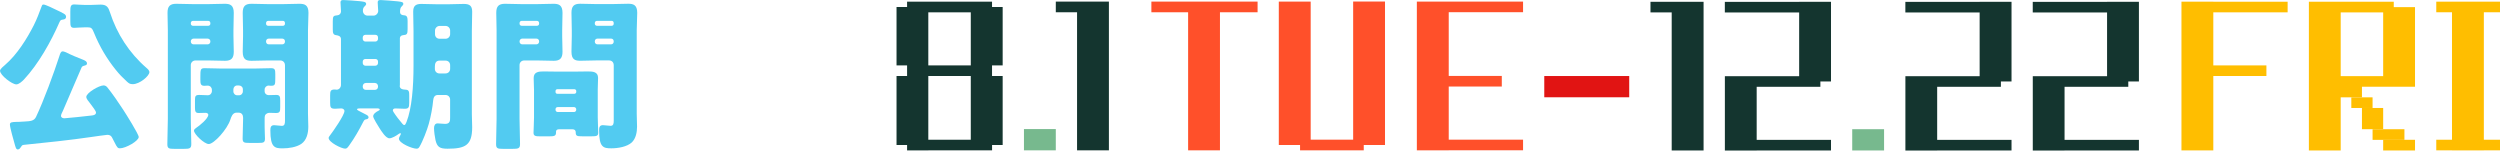
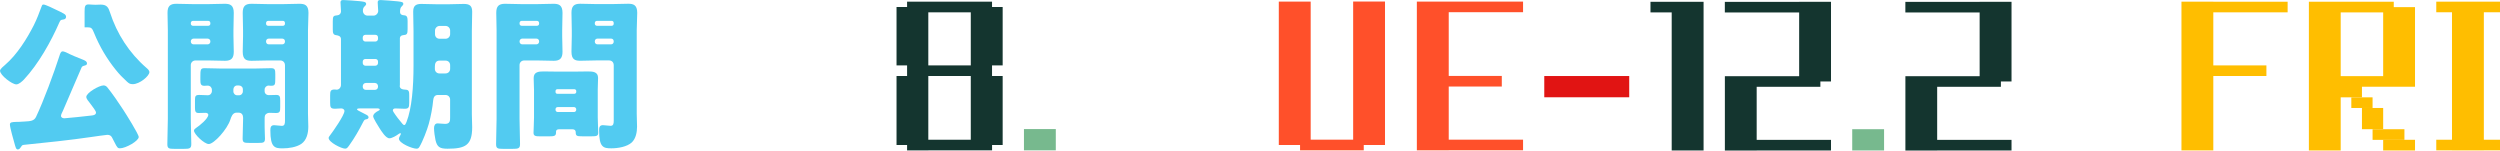
<svg xmlns="http://www.w3.org/2000/svg" id="_イヤー_2" viewBox="0 0 705.72 42.5">
  <defs>
    <style>.cls-1{fill:#77b98e;}.cls-2{fill:#ff502a;}.cls-3{fill:#52cbf1;}.cls-4{fill:#14352f;}.cls-5{fill:#ffbe00;}.cls-6{fill:#e11413;}</style>
  </defs>
  <g id="_ザイン">
    <g>
      <polygon class="cls-2" points="429.94 3.45 429.94 .45 408.96 .45 408.96 .45 399.96 .45 399.96 42.43 408.96 42.43 408.96 42.42 429.94 42.42 429.94 39.43 408.96 39.43 408.96 24.43 423.94 24.43 423.94 21.44 408.96 21.44 408.96 3.45 429.94 3.45" />
      <polygon class="cls-4" points="495.89 24.5 507.88 24.5 510.88 24.5 513.87 24.5 513.87 23 516.87 23 516.87 .51 507.88 .51 507.88 .53 486.9 .53 486.9 3.52 507.88 3.52 507.88 21.51 495.89 21.51 492.9 21.51 486.91 21.51 486.91 42.5 495.89 42.5 495.89 42.48 516.87 42.48 516.87 39.48 495.89 39.48 495.89 24.5" />
      <polygon class="cls-4" points="546.84 24.5 558.83 24.5 561.84 24.5 564.83 24.5 564.83 23 567.83 23 567.83 .51 558.83 .51 558.83 .53 537.86 .53 537.86 3.52 558.83 3.52 558.83 21.51 546.84 21.51 543.86 21.51 537.87 21.51 537.87 42.5 546.84 42.5 546.84 42.48 567.83 42.48 567.83 39.48 546.84 39.48 546.84 24.5" />
-       <polygon class="cls-4" points="582.8 24.5 594.8 24.5 597.8 24.5 600.79 24.5 600.79 23 603.79 23 603.79 .51 594.8 .51 594.8 .53 573.82 .53 573.82 3.52 594.8 3.52 594.8 21.51 582.8 21.51 579.82 21.51 573.83 21.51 573.83 42.5 582.8 42.5 582.8 42.48 603.79 42.48 603.79 39.48 582.8 39.48 582.8 24.5" />
      <polygon class="cls-4" points="477.9 .5 477.9 .5 465.91 .5 465.91 3.5 471.9 3.5 471.9 42.48 480.9 42.48 480.9 .5 477.9 .5" />
-       <polygon class="cls-4" points="310.04 .46 310.04 .46 298.04 .46 298.04 3.46 304.04 3.46 304.04 42.44 313.03 42.44 313.03 .46 310.04 .46" />
      <path class="cls-4" d="M280.04,40.94h3V21.46h-3v-1.5h0v-1.5h3V1.97h-3V.47h-23.98V1.97h-2.98V18.46h2.98v1.5h0v1.5h-2.98v19.48h2.98v1.52h6v-.02h17.99v-1.5Zm-6-1.5h-11.99V21.46h11.99v17.99Zm0-20.98h-11.99V3.48h11.99v14.98Z" />
      <polygon class="cls-2" points="384.97 40.93 389.46 40.93 390.97 40.93 390.97 .44 381.98 .44 381.98 39.43 369.99 39.43 369.99 .45 360.99 .45 360.99 40.93 362.48 40.93 366.99 40.93 366.99 42.43 369.99 42.43 384.97 42.43 384.97 40.93" />
-       <polygon class="cls-2" points="355 .46 325.02 .46 325.02 3.46 335.39 3.46 335.39 42.44 344.38 42.44 344.38 3.46 355 3.46 355 .46" />
      <g>
        <path class="cls-5" d="M666.75,27.48v-3h14.98V2.01h-6V.49h-23.96V42.48h8.98V24.48h0v3h5.99Zm-6-23.98h11.99V21.49h-11.99V3.5Z" />
        <rect class="cls-5" x="663.75" y="27.48" width="6" height="3" />
        <polygon class="cls-5" points="672.74 33.48 672.74 30.48 666.75 30.48 666.75 33.48 666.75 36.47 672.74 36.47 672.74 33.48" />
        <rect class="cls-5" x="669.75" y="36.48" width="8.99" height="3" />
        <rect class="cls-5" x="672.74" y="39.47" width="8.99" height="3" />
      </g>
      <polygon class="cls-5" points="705.72 3.47 705.72 .47 687.73 .47 687.73 3.47 692.17 3.47 692.17 39.44 687.73 39.44 687.73 42.44 692.17 42.44 692.17 42.45 701.16 42.45 701.16 42.44 705.72 42.44 705.72 39.44 701.16 39.44 701.16 3.47 705.72 3.47" />
      <polygon class="cls-5" points="645.77 3.48 645.77 .49 624.79 .49 624.79 .48 615.8 .48 615.8 42.46 624.79 42.46 624.79 21.46 639.78 21.46 639.78 18.46 624.79 18.46 624.79 3.48 645.77 3.48" />
      <rect class="cls-1" x="289.05" y="36.44" width="8.99" height="6" />
      <rect class="cls-1" x="522.86" y="36.48" width="8.99" height="6" />
      <rect class="cls-6" x="435.93" y="21.46" width="23.98" height="6" />
      <g>
-         <path class="cls-3" d="M17.49,3.57c.51,.28,1.16,.51,1.16,1.2,0,.47-.37,.7-.79,.74-.6,.09-.79,.09-1.07,.74-2.41,5.52-5.94,11.83-10.06,16.23-.51,.51-1.39,1.34-2.13,1.34-1.21,0-4.59-2.6-4.59-3.85,0-.51,1.07-1.34,1.44-1.67,3.34-2.87,6.08-7.24,8.07-11.13,.97-1.95,1.44-3.29,2.18-5.24,.19-.51,.23-.65,.6-.65,.51,0,2.74,1.07,4.13,1.76,.46,.23,.88,.42,1.07,.51Zm.19,27.87c-.14,.32-.46,.88-.46,1.25,0,.51,.51,.7,.97,.7,.6,0,6.54-.65,7.7-.79,.51-.05,1.21-.19,1.21-.84,0-.42-.97-1.67-1.53-2.41-.09-.14-.23-.28-.28-.37-.32-.37-.93-1.11-.93-1.62,0-1.16,3.62-3.25,4.87-3.25,.46,0,.83,.23,1.11,.6,1.39,1.72,3.11,4.22,4.41,6.22,.79,1.2,4.41,6.96,4.41,7.74,0,1.11-3.66,3.2-5.33,3.2-.56,0-.79-.28-1.44-1.58-.19-.42-.46-.93-.79-1.53-.28-.51-.74-.7-1.3-.7-.28,0-3.9,.51-4.45,.6-6.35,.93-12.76,1.58-19.11,2.23-.46,.05-.56,.18-.79,.56-.23,.32-.46,.74-.93,.74-.51,0-.65-.74-.88-1.53-.28-.97-1.34-4.68-1.34-5.47,0-.7,.46-.74,2.04-.79,.37,0,.79,0,1.3-.05,.32,0,.6-.05,.88-.05,1.53-.09,2.6-.14,3.15-1.3,2.18-4.59,5.01-12.29,6.59-17.16,.23-.74,.42-1.34,.93-1.34,.28,0,.7,.18,.97,.28,.93,.51,3.66,1.67,4.69,2.04,.46,.18,1.21,.46,1.21,1.11,0,.42-.42,.51-.74,.6-.56,.14-.65,.28-.79,.51-1.81,4.13-3.53,8.26-5.33,12.38ZM25.7,1.39c.88,0,1.81-.09,2.74-.09,1.72,0,2.18,.83,2.6,2.18,1.95,6.08,5.47,11.5,10.3,15.68,.32,.28,.83,.7,.83,1.21,0,1.07-2.74,3.39-4.69,3.39-.83,0-1.11-.23-1.72-.79-1.11-1.02-2.04-1.95-3.11-3.29-2.46-3.06-4.5-6.45-6.12-10.43-.51-1.3-.79-1.53-1.72-1.53h-.93c-1.34,0-2.27,.14-2.92,.14-1.02,0-1.11-.47-1.11-1.9V3.34c0-1.49,.09-2.09,1.11-2.09,.74,0,1.62,.14,2.92,.14h1.81Z" />
+         <path class="cls-3" d="M17.49,3.57c.51,.28,1.16,.51,1.16,1.2,0,.47-.37,.7-.79,.74-.6,.09-.79,.09-1.07,.74-2.41,5.52-5.94,11.83-10.06,16.23-.51,.51-1.39,1.34-2.13,1.34-1.21,0-4.59-2.6-4.59-3.85,0-.51,1.07-1.34,1.44-1.67,3.34-2.87,6.08-7.24,8.07-11.13,.97-1.95,1.44-3.29,2.18-5.24,.19-.51,.23-.65,.6-.65,.51,0,2.74,1.07,4.13,1.76,.46,.23,.88,.42,1.07,.51Zm.19,27.87c-.14,.32-.46,.88-.46,1.25,0,.51,.51,.7,.97,.7,.6,0,6.54-.65,7.7-.79,.51-.05,1.21-.19,1.21-.84,0-.42-.97-1.67-1.53-2.41-.09-.14-.23-.28-.28-.37-.32-.37-.93-1.11-.93-1.62,0-1.16,3.62-3.25,4.87-3.25,.46,0,.83,.23,1.11,.6,1.39,1.72,3.11,4.22,4.41,6.22,.79,1.2,4.41,6.96,4.41,7.74,0,1.11-3.66,3.2-5.33,3.2-.56,0-.79-.28-1.44-1.58-.19-.42-.46-.93-.79-1.53-.28-.51-.74-.7-1.3-.7-.28,0-3.9,.51-4.45,.6-6.35,.93-12.76,1.58-19.11,2.23-.46,.05-.56,.18-.79,.56-.23,.32-.46,.74-.93,.74-.51,0-.65-.74-.88-1.53-.28-.97-1.34-4.68-1.34-5.47,0-.7,.46-.74,2.04-.79,.37,0,.79,0,1.3-.05,.32,0,.6-.05,.88-.05,1.53-.09,2.6-.14,3.15-1.3,2.18-4.59,5.01-12.29,6.59-17.16,.23-.74,.42-1.34,.93-1.34,.28,0,.7,.18,.97,.28,.93,.51,3.66,1.67,4.69,2.04,.46,.18,1.21,.46,1.21,1.11,0,.42-.42,.51-.74,.6-.56,.14-.65,.28-.79,.51-1.81,4.13-3.53,8.26-5.33,12.38ZM25.7,1.39c.88,0,1.81-.09,2.74-.09,1.72,0,2.18,.83,2.6,2.18,1.95,6.08,5.47,11.5,10.3,15.68,.32,.28,.83,.7,.83,1.21,0,1.07-2.74,3.39-4.69,3.39-.83,0-1.11-.23-1.72-.79-1.11-1.02-2.04-1.95-3.11-3.29-2.46-3.06-4.5-6.45-6.12-10.43-.51-1.3-.79-1.53-1.72-1.53h-.93V3.34c0-1.49,.09-2.09,1.11-2.09,.74,0,1.62,.14,2.92,.14h1.81Z" />
        <path class="cls-3" d="M55.16,17.07c-.7,0-1.3,.56-1.3,1.3v15.17c0,2.41,.14,4.78,.14,7.14,0,1.25-.51,1.34-2.13,1.34h-2.64c-1.53,0-1.99-.09-1.99-1.34,0-2.37,.14-4.73,.14-7.14V8.58c0-1.67-.09-3.29-.09-4.96,0-1.81,.65-2.55,2.46-2.55,1.48,0,2.97,.09,4.5,.09h4.78c1.48,0,2.97-.09,4.41-.09s2.55,.32,2.55,2.55c0,1.67-.09,3.29-.09,4.96v1.62c0,1.44,.09,2.92,.09,4.41,0,1.81-.7,2.55-2.46,2.55-1.53,0-3.01-.09-4.5-.09h-3.85Zm3.62-9.79c.32,0,.6-.23,.6-.56v-.23c0-.37-.28-.6-.6-.6h-4.31c-.32,0-.6,.23-.6,.6v.23c0,.32,.28,.56,.6,.56h4.31Zm-4.17,3.62c-.37,0-.74,.32-.74,.74v.14c0,.42,.37,.74,.74,.74h4.03c.37,0,.74-.32,.74-.74v-.14c0-.42-.32-.7-.74-.74h-4.03Zm5.19,14.38c0-.6-.51-1.11-1.16-1.11-.32,0-.65,.05-.97,.05-1.02,0-1.11-.6-1.11-1.72v-.79c0-2.09,.05-2.46,1.21-2.46,1.44,0,2.88,.09,4.31,.09h10.16c1.44,0,2.88-.09,4.31-.09,1.07,0,1.16,.47,1.16,1.67v1.16c0,1.85-.05,2.13-1.25,2.13-.23,0-.42-.05-.65-.05-.6,0-1.11,.51-1.11,1.11v.47c0,.65,.51,1.11,1.16,1.11,.7,0,1.39-.05,2.13-.05,1.02,0,1.11,.51,1.11,1.62v1.81c0,1.25-.09,1.67-1.21,1.67-.65,0-1.25-.05-1.76-.05-.42,0-1.07,.14-1.34,.79-.09,.23-.09,.56-.09,1.58,0,.88,0,2.55,.05,3.39,.05,.74,.05,1.21,.05,1.48,0,1.16-.42,1.25-1.81,1.25h-2.64c-1.44,0-1.86-.09-1.86-1.25,0-1.95,.14-3.85,.14-5.8,0-.84-.37-1.49-1.3-1.49h-.56c-1.16,0-1.53,1.34-1.72,1.9-.88,2.83-4.68,6.96-6.12,6.96-1.25,0-4.17-2.78-4.17-3.8,0-.32,.37-.6,.65-.79,.88-.56,3.39-2.6,3.39-3.66,0-.42-.46-.56-.79-.56-.65,0-1.3,.05-1.95,.05-.93,0-1.02-.56-1.02-1.58v-1.9c0-1.25,.09-1.62,1.21-1.62,.83,0,1.67,.09,2.46,.09,.51,0,1.02-.37,1.11-1.11v-.51Zm7.19-1.16c-.65,0-1.11,.51-1.11,1.11v.56c0,.6,.46,1.11,1.11,1.11h.46c.65,0,1.11-.51,1.11-1.11v-.56c0-.65-.46-1.07-1.11-1.11h-.46Zm13.45-5.75c0-.74-.56-1.3-1.3-1.3h-3.71c-1.44,0-2.92,.09-4.41,.09s-2.5-.32-2.5-2.55c0-1.48,.09-2.97,.09-4.41v-1.62c0-1.62-.09-3.29-.09-4.96,0-1.81,.65-2.55,2.46-2.55,1.48,0,2.97,.09,4.45,.09h4.69c1.48,0,2.97-.09,4.41-.09s2.55,.32,2.55,2.55c0,1.67-.14,3.29-.14,4.96v23.47c0,1.25,.09,2.46,.09,3.71,0,1.76-.42,3.8-1.99,4.87-1.39,.93-3.52,1.25-5.24,1.25-2.23,0-3.48-.23-3.48-5.05,0-.79,.09-1.49,1.07-1.49,.65,0,1.53,.19,2.18,.19,.79,0,.88-.65,.88-1.44v-15.72Zm-.56-11.09c.32,0,.56-.23,.56-.56v-.23c0-.37-.23-.6-.56-.6h-4.17c-.32,0-.6,.23-.6,.6v.23c0,.32,.23,.56,.6,.56h4.17Zm-4.03,3.62c-.42,0-.74,.32-.74,.74v.14c0,.42,.32,.74,.74,.74h3.85c.42,0,.74-.32,.74-.74v-.14c0-.42-.28-.7-.74-.74h-3.85Z" />
        <path class="cls-3" d="M112.83,24.16c0,1.02,.88,1.11,1.72,1.16,.93,.05,.97,.6,.97,1.76v1.9c0,1.39-.19,1.72-1.34,1.72-.88,0-1.72-.09-2.55-.09-.37,0-.74,.14-.74,.56,0,.09,.09,.28,.23,.51,.51,.83,1.76,2.46,2.46,3.25,.28,.32,.42,.37,.51,.37,.28,0,.42-.28,.65-.84,1.53-3.89,1.99-9.97,1.99-15.95V8.76c0-1.81-.09-3.62-.09-5.47,0-1.62,.7-2.18,2.27-2.18,1.39,0,2.83,.09,4.22,.09h3.66c1.39,0,2.74-.09,4.13-.09,1.62,0,2.37,.51,2.37,2.18,0,1.85-.09,3.66-.09,5.47v23.52c0,1.2,.09,2.41,.09,3.62,0,5.05-1.86,6.08-6.96,6.08-2.18,0-2.92-.46-3.39-2.41-.19-.79-.42-2.55-.42-3.39,0-.65,.23-1.35,1.02-1.35,.56,0,1.48,.14,2.13,.14,1.39,0,1.39-.93,1.39-1.81v-5.05c0-.74-.56-1.3-1.3-1.3h-2.13c-.93,0-1.25,.65-1.34,1.44-.19,2.09-.65,4.54-1.25,6.72-.46,1.67-1.72,4.96-2.64,6.49-.23,.37-.42,.51-.83,.51-1.16,0-4.96-1.53-4.96-2.83,0-.42,.56-1.11,.56-1.39,0-.05,0-.14-.14-.14s-.28,.05-.46,.18c-.65,.51-1.95,1.25-2.64,1.25-1.02,0-2.27-2.04-2.78-2.83-.37-.6-1.81-2.83-1.81-3.39,0-.65,.83-1.25,1.53-1.58,.19-.09,.32-.19,.32-.32,0-.23-.32-.32-.51-.32h-5.1c-.32,0-.79,0-.79,.28,0,.09,.14,.23,.42,.37,.88,.46,1.81,.93,2.32,1.2,.28,.14,.51,.42,.51,.65,0,.32-.28,.51-.6,.56-.46,.09-.6,.14-.93,.79-1.11,2.18-2.46,4.55-3.9,6.54-.42,.56-.65,.97-1.16,.97-1.07,0-4.68-1.81-4.68-3.01,0-.23,.14-.42,.42-.79,.83-1.07,4.04-5.66,4.04-6.82,0-.51-.51-.74-.93-.74-.46,0-1.07,.09-1.72,.09-1.25,0-1.39-.37-1.39-1.72v-2.04c0-1.25,.14-1.67,1.34-1.67,.14,0,.32,.05,.51,.05,.7,0,1.21-.65,1.21-1.34V11.04c0-.79-.65-1.02-1.34-1.11-.83-.09-.97-.56-.97-1.67v-2.27c0-1.44,.19-1.58,1.3-1.67,.6-.05,1.02-.51,1.02-1.11s-.14-1.95-.14-2.55c0-.56,.32-.65,.83-.65,.56,0,3.8,.23,4.55,.32,1.07,.14,1.86,.14,1.86,.79,0,.28-.19,.42-.46,.7-.37,.32-.46,.79-.46,1.25,0,.7,.56,1.34,1.3,1.34h1.72c.7,0,1.3-.65,1.3-1.34,0-.42-.14-1.72-.14-2.41,0-.56,.32-.65,.83-.65,.56,0,4.13,.28,4.82,.37,1.11,.14,1.58,.19,1.58,.74,0,.28-.23,.42-.46,.7-.42,.37-.46,.97-.46,1.53,0,.74,.51,.93,1.16,.97,.83,.05,.97,.6,.97,1.67v2.18c0,1.48-.19,1.67-1.3,1.76-.56,.05-.88,.42-.88,.88v13.36Zm-9.69-14.33c-.42,0-.74,.32-.74,.74v.42c0,.37,.32,.74,.74,.74h2.83c.42,0,.74-.37,.74-.74v-.42c0-.42-.28-.74-.74-.74h-2.83Zm0,6.82c-.42,0-.74,.32-.74,.74v.42c0,.37,.32,.74,.74,.74h2.83c.42,0,.74-.37,.74-.74v-.42c0-.42-.28-.74-.74-.74h-2.83Zm2.69,8.72c.51,0,.88-.37,.88-.88v-.14c0-.51-.37-.93-.88-.93h-2.55c-.51,0-.88,.42-.88,.93v.14c0,.51,.37,.88,.88,.88h2.55Zm18.27-8.26c-1.11,0-1.34,.83-1.34,1.67v.7c0,.7,.56,1.25,1.25,1.25h1.76c.74,0,1.3-.56,1.3-1.3v-1.02c0-.74-.51-1.3-1.3-1.3h-1.67Zm1.67-6.17c.74,0,1.3-.6,1.3-1.3v-1.02c0-.7-.56-1.3-1.3-1.3h-1.67c-.7,0-1.3,.6-1.3,1.3v1.02c0,.74,.51,1.3,1.3,1.3h1.67Z" />
        <path class="cls-3" d="M147.96,17.07c-.74,0-1.3,.56-1.3,1.3v15.17c0,2.41,.14,4.78,.14,7.14,0,1.25-.51,1.34-2.13,1.34h-2.64c-1.53,0-1.99-.09-1.99-1.34,0-2.37,.14-4.73,.14-7.14V8.58c0-1.67-.09-3.29-.09-4.96,0-1.81,.65-2.55,2.46-2.55,1.48,0,2.97,.09,4.5,.09h4.78c1.48,0,2.97-.09,4.41-.09s2.55,.32,2.55,2.55c0,1.67-.09,3.29-.09,4.96v1.62c0,1.44,.09,2.92,.09,4.41,0,1.81-.7,2.55-2.46,2.55-1.53,0-3.01-.09-4.5-.09h-3.85Zm4.22-10.58c0-.37-.28-.6-.6-.6h-4.31c-.32,0-.6,.23-.6,.6v.23c0,.32,.28,.56,.6,.56h4.31c.32,0,.6-.23,.6-.56v-.23Zm0,5.15c0-.46-.37-.74-.74-.74h-4.03c-.37,0-.74,.32-.74,.74v.14c0,.42,.37,.74,.74,.74h4.03c.37,0,.74-.32,.74-.74v-.14Zm-1.44,13.59c0-1.07-.09-2.13-.09-3.2,0-1.76,1.44-1.86,2.83-1.86s2.74,.05,4.08,.05h4.36c1.34,0,2.74-.05,4.08-.05s2.83,.09,2.83,1.81c0,1.07-.09,2.13-.09,3.24v7.93c0,1.44,.14,3.48,.14,4.31,0,.93-.51,1.02-1.86,1.02h-2.64c-1.53,0-1.86-.09-1.86-1.16,0-.42-.23-.83-.93-.83h-3.8c-.65,0-.83,.37-.83,.7v.23c0,.97-.51,1.07-1.99,1.07h-2.41c-1.39,0-1.95-.09-1.95-1.02s.14-2.83,.14-4.31v-7.93Zm6.08,.74c0,.32,.23,.51,.51,.51h4.78c.32,0,.56-.23,.56-.51v-.28c0-.28-.23-.51-.56-.51h-4.78c-.28,0-.51,.23-.51,.51v.28Zm0,5.05c0,.32,.28,.6,.6,.6h4.64c.32,0,.6-.28,.6-.6v-.19c0-.32-.28-.6-.6-.6h-4.64c-.37,0-.6,.28-.6,.6v.19Zm16.42-12.66c0-.79-.56-1.3-1.3-1.3h-3.71c-1.44,0-2.92,.09-4.41,.09s-2.5-.32-2.5-2.55c0-1.48,.09-2.97,.09-4.41v-1.62c0-1.62-.09-3.29-.09-4.96,0-1.81,.65-2.55,2.46-2.55,1.48,0,2.97,.09,4.45,.09h4.69c1.48,0,2.97-.09,4.41-.09s2.55,.32,2.55,2.55c0,1.67-.14,3.29-.14,4.96v23.47c0,1.25,.09,2.46,.09,3.71,0,1.53-.32,3.34-1.48,4.45-1.34,1.25-3.94,1.67-5.75,1.67-2.27,0-3.48-.23-3.48-5.05,0-.79,.09-1.49,1.07-1.49,.65,0,1.53,.19,2.18,.19,.79,0,.88-.65,.88-1.44v-15.72Zm0-11.87c0-.37-.23-.6-.56-.6h-4.17c-.32,0-.6,.23-.6,.6v.23c0,.32,.28,.56,.6,.56h4.17c.32,0,.56-.23,.56-.56v-.23Zm0,5.15c0-.46-.32-.74-.74-.74h-3.85c-.42,0-.74,.32-.74,.74v.14c0,.42,.32,.74,.74,.74h3.85c.42,0,.74-.32,.74-.74v-.14Z" />
      </g>
    </g>
  </g>
</svg>